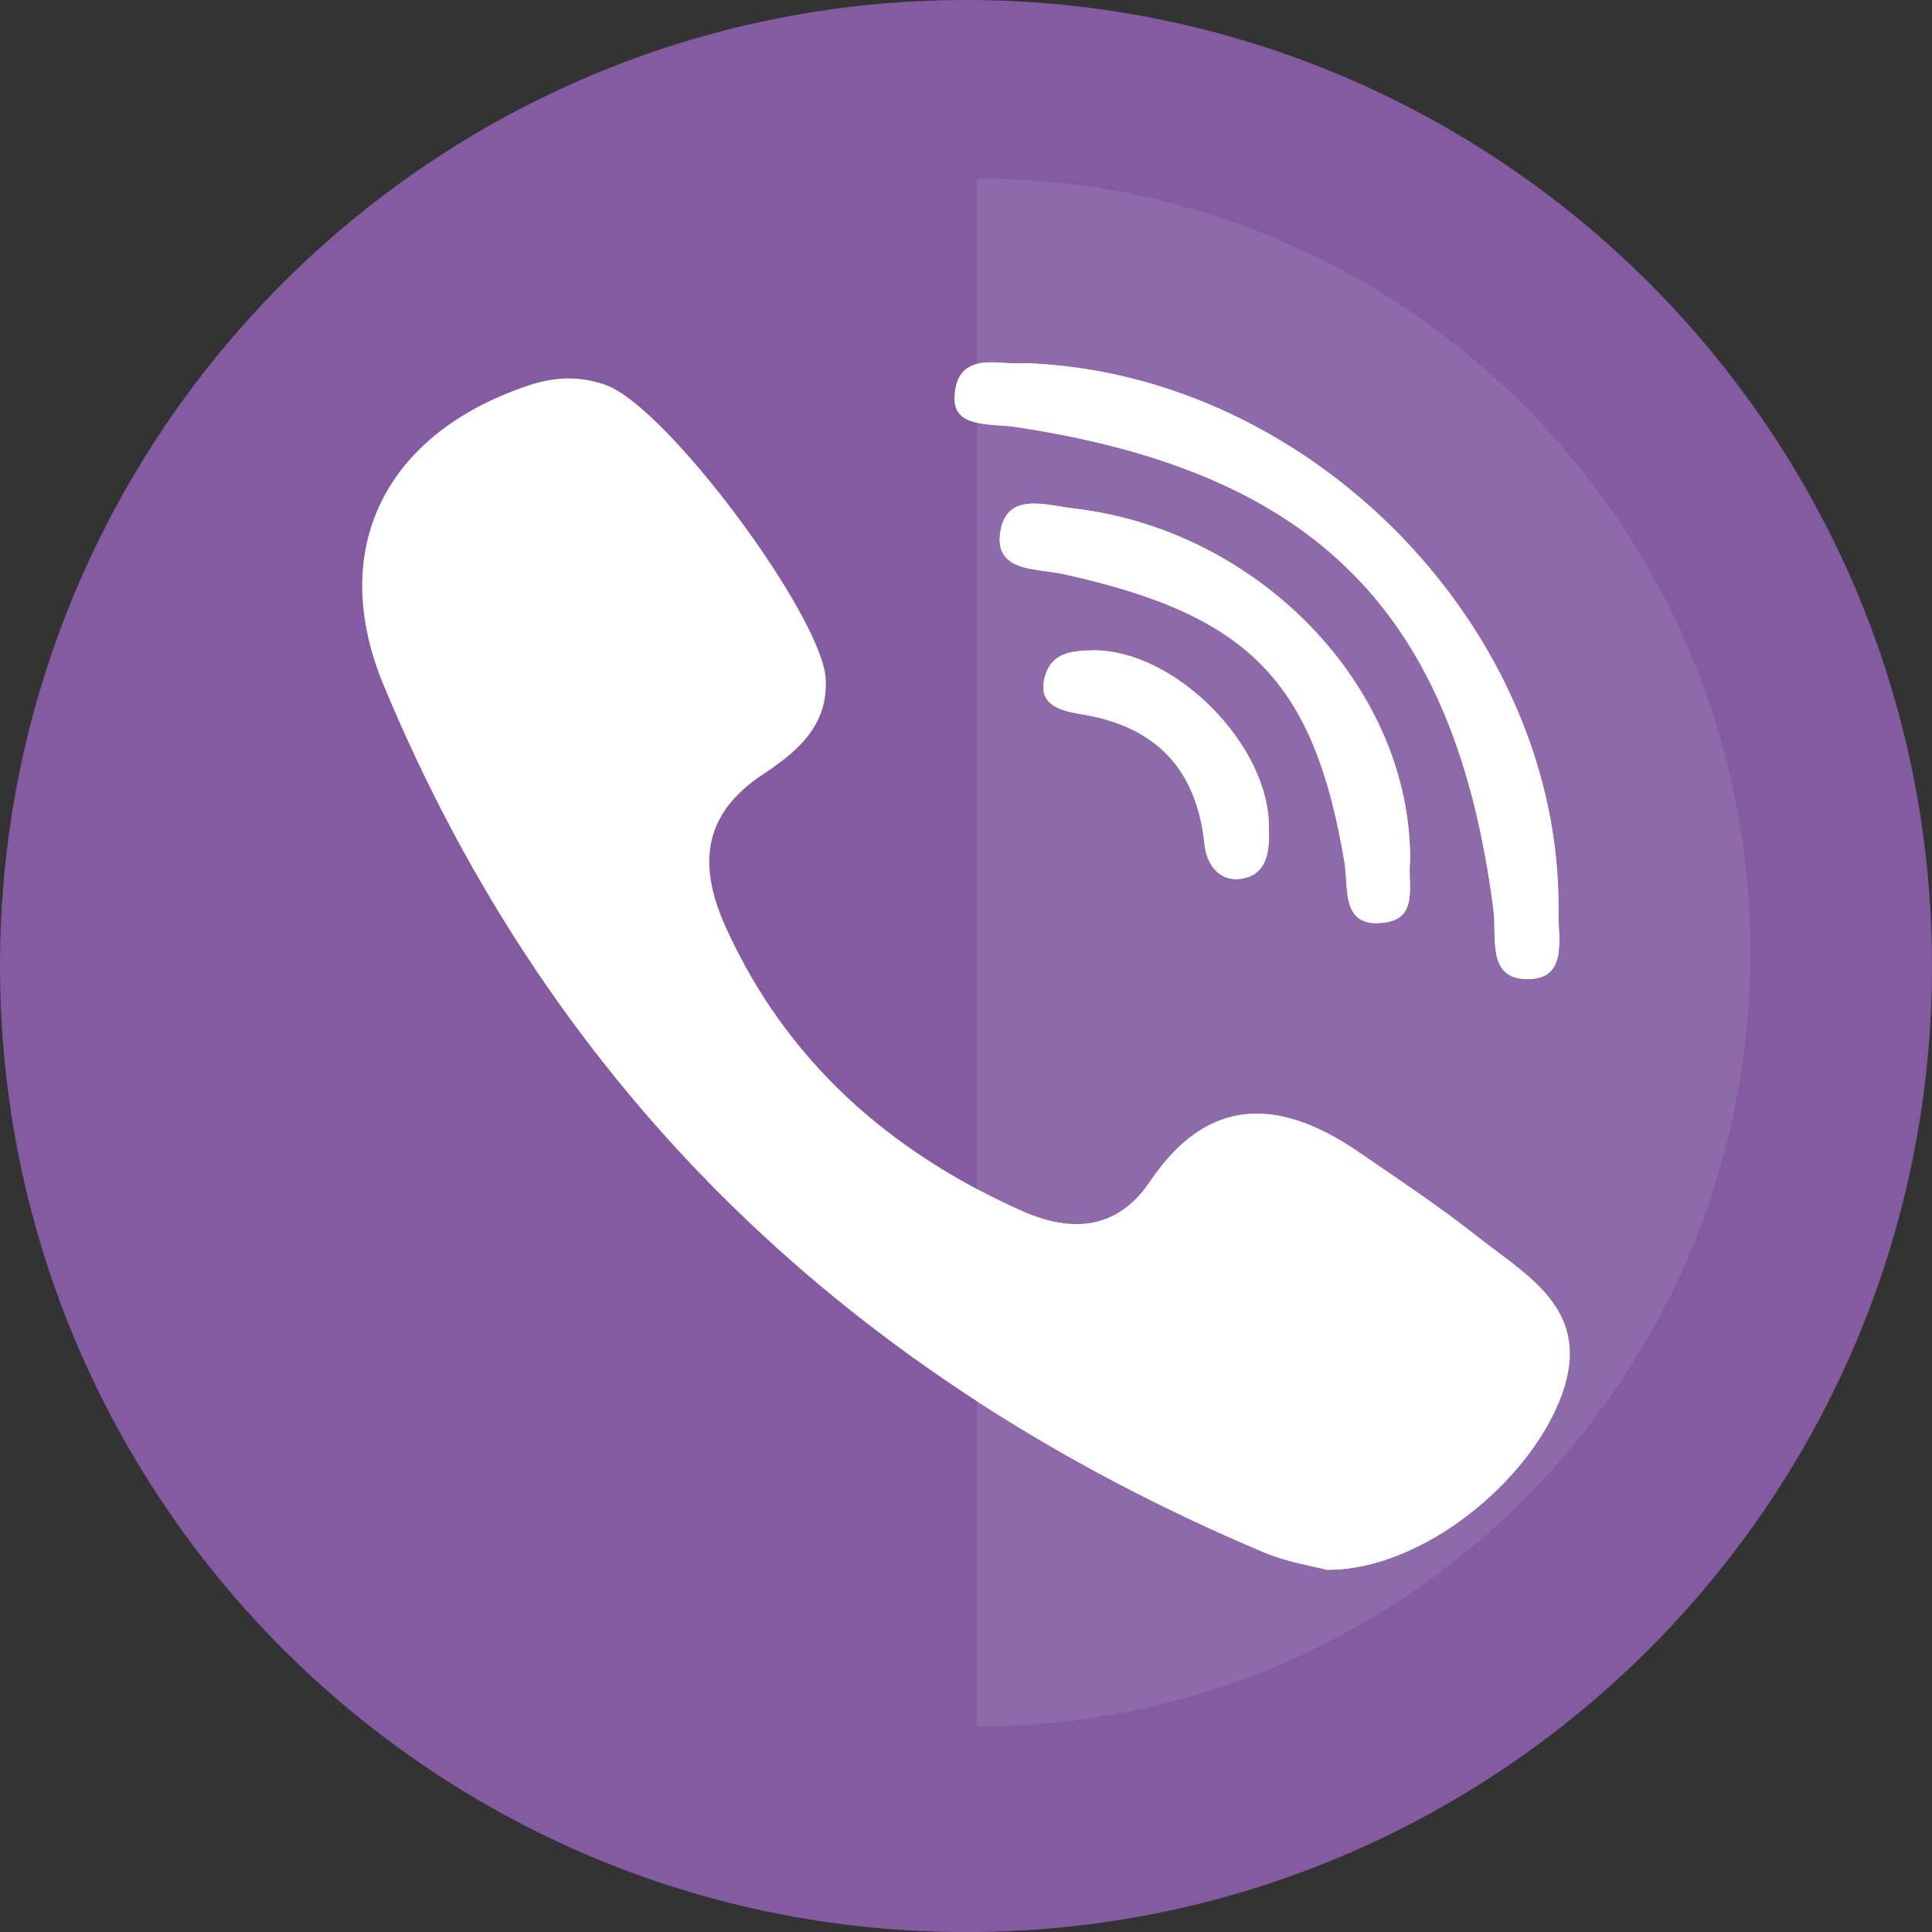
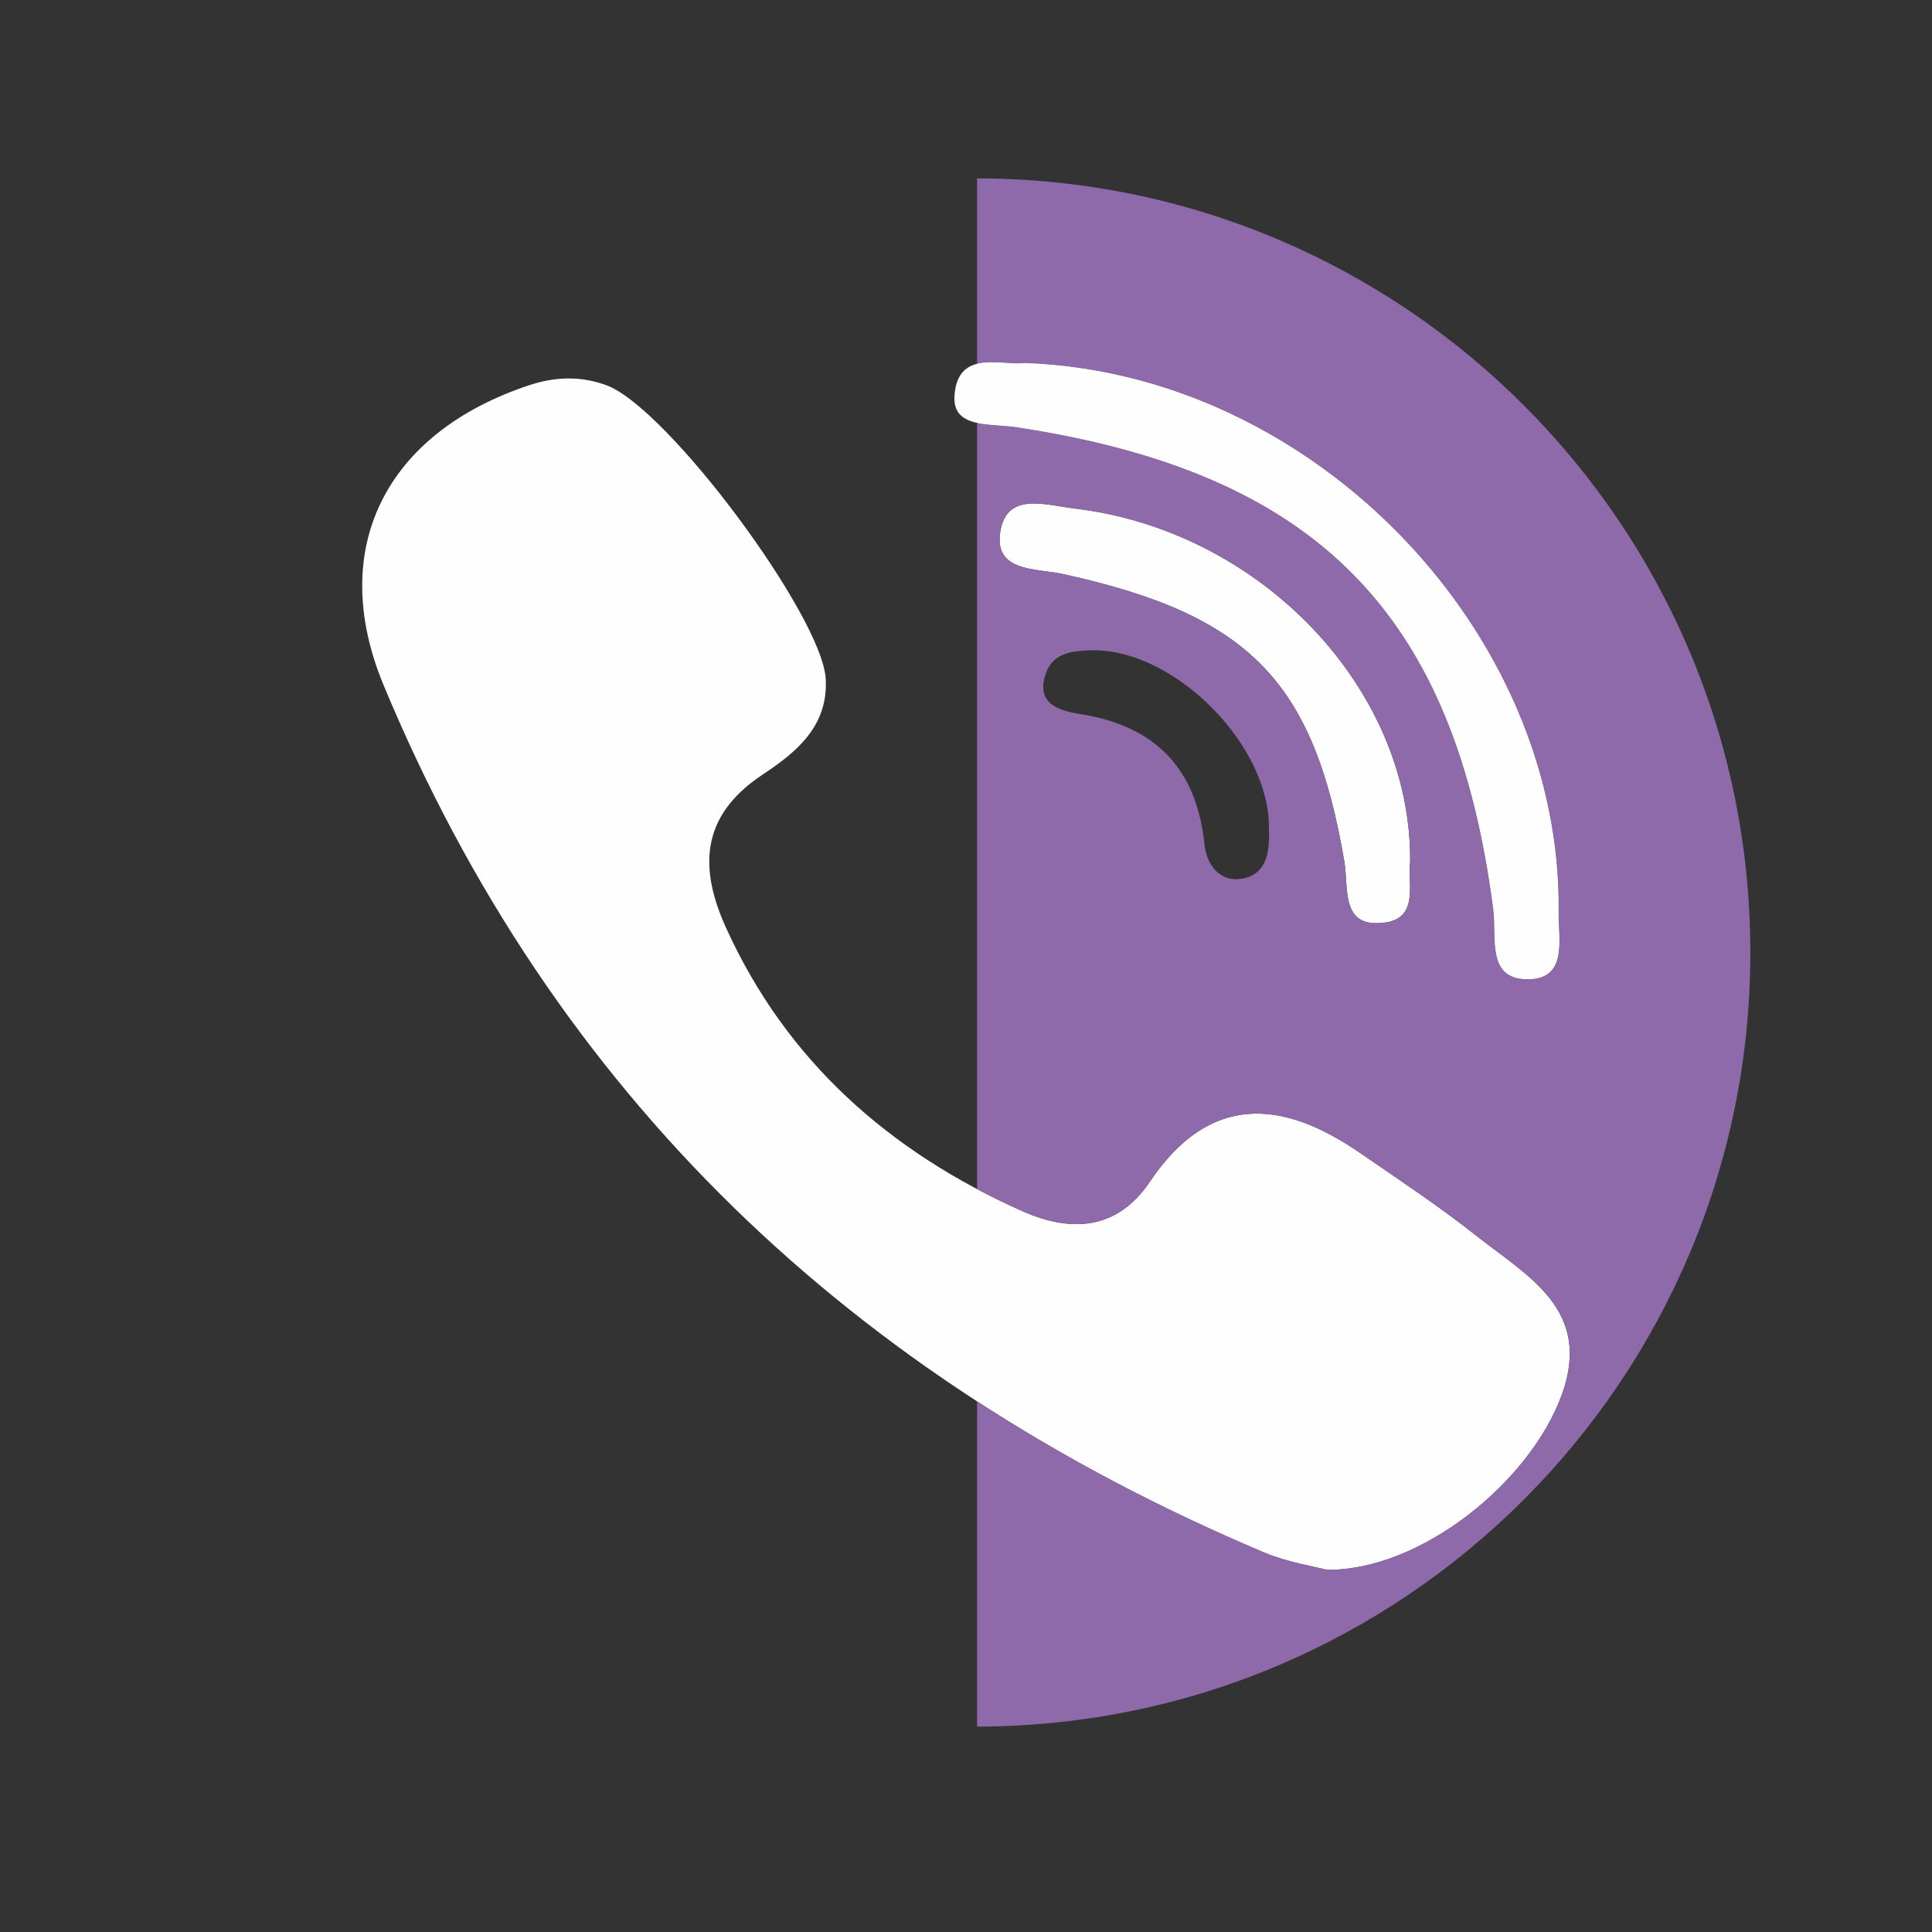
<svg xmlns="http://www.w3.org/2000/svg" xml:space="preserve" width="66.668mm" height="66.671mm" version="1.1" style="shape-rendering:geometricPrecision; text-rendering:geometricPrecision; image-rendering:optimizeQuality; fill-rule:evenodd; clip-rule:evenodd" viewBox="0 0 1590.41 1590.5">
  <rect x="0" y="0" width="1590.41" height="1590.5" fill="#333333" stroke="none" />
  <defs>
    <style type="text/css"> .fil1 {fill:#FEFEFE;fill-rule:nonzero} .fil2 {fill:#8F6AAA;fill-rule:nonzero} .fil0 {fill:#845BA1;fill-rule:nonzero} </style>
  </defs>
  <g id="Слой_x0020_1">
    <g id="_2097544537504">
-       <path class="fil0" d="M1590.41 795.24c0,439.17 -356.04,795.25 -795.16,795.25 -439.21,0 -795.25,-356.08 -795.25,-795.25 0,-439.24 356.04,-795.24 795.25,-795.24 439.12,0 795.16,356 795.16,795.24z" />
      <path class="fil1" d="M1215.75 1017.56c-30.91,-24.42 -63.89,-46.3 -96.5,-68.69 -64.84,-44.65 -124.1,-48.14 -172.59,23.76 -27.13,40.33 -65.21,42.06 -105.01,24.4 -109.64,-48.81 -194.32,-123.86 -243.95,-233.19 -21.93,-48.32 -21.74,-91.69 29.68,-125.92 27.22,-18.06 54.54,-39.48 52.36,-79.01 -2.83,-51.53 -130.43,-223.74 -180.9,-241.92 -20.79,-7.51 -41.59,-6.99 -62.85,0 -118.14,38.97 -167.1,134.22 -120.23,247.02 139.89,336.59 386,570.95 724.74,713.97 19.38,8.13 40.74,11.38 51.7,14.31 77.13,0.77 167.48,-72.1 193.57,-144.39 25.14,-69.55 -27.98,-97.2 -70.04,-130.32z" />
      <path class="fil1" d="M835.9 351.49c247.72,37.32 361.9,152.84 393.47,397.34 2.93,22.64 -5.67,56.61 27.22,57.2 34.31,0.66 26.09,-32.79 26.37,-55.37 2.93,-230.39 -201.98,-443.88 -439.88,-451.77 -4.35,0.6 -9.73,0.22 -15.59,-0.17 -18.24,-1.23 -40.07,-2.46 -41.77,27.47 -1.61,26.6 29.68,22.25 50.19,25.31z" />
      <path class="fil1" d="M884.38 418.59c-23.82,-2.86 -55.29,-13.86 -60.87,18.58 -5.77,33.97 29.2,30.54 51.79,35.45 152.93,33.54 206.23,88.16 231.38,236.86 3.69,21.78 -3.59,55.5 34.03,49.9 27.79,-4.19 17.77,-33.14 20.13,-50.02 1.23,-142.84 -123.62,-272.78 -276.46,-290.78z" />
-       <path class="fil1" d="M898.46 535.34c-15.97,0.4 -31.57,2.08 -37.43,18.77 -8.79,24.87 9.74,30.81 28.54,33.79 62.76,9.9 95.74,46.14 101.98,107.5 1.7,16.61 12.47,30.15 28.92,28.19 22.68,-2.64 24.76,-22.45 24.1,-41.28 1.14,-68.92 -78.35,-148.61 -146.12,-146.98z" />
      <path class="fil2" d="M804.33 1421.32l0 -267.71c72.87,47.26 151.6,88.66 236.19,124.35 19.38,8.13 40.74,11.38 51.7,14.31 0.38,0 0.76,0.01 1.23,0.01 76.84,0 166.35,-72.48 192.34,-144.4 25.14,-69.55 -27.98,-97.2 -70.04,-130.32 -30.91,-24.42 -63.89,-46.3 -96.5,-68.69 -29.49,-20.36 -57.94,-32.16 -84.69,-32.16 -31.95,0 -61.53,16.81 -87.9,55.93 -16.73,24.89 -37.62,35.08 -60.58,35.08 -14.18,0 -29.2,-3.92 -44.42,-10.68 -12.76,-5.69 -25.23,-11.74 -37.33,-18.15l0 -630.79c9.92,2.15 21.93,1.96 31.57,3.4 247.72,37.32 361.9,152.84 393.47,397.34 2.93,22.64 -5.67,56.61 27.22,57.2 0.38,0.01 0.66,0.01 1.04,0.01 33.18,0.01 25.05,-33.02 25.33,-55.39 2.93,-230.39 -201.98,-443.88 -439.88,-451.77 -1.61,0.22 -3.4,0.31 -5.29,0.31 -3.12,0 -6.62,-0.25 -10.3,-0.48 -3.59,-0.25 -7.37,-0.49 -11.06,-0.49 -4.16,0 -8.32,0.3 -12.1,1.26l0 -152.65c351.6,0.43 636.56,285.53 636.56,637.26 0,351.65 -284.96,636.8 -636.56,637.23zm46.97 -1006.84c-13.51,0 -24.67,4.55 -27.79,22.68 -5.77,33.97 29.2,30.54 51.79,35.45 152.93,33.54 206.23,88.16 231.38,236.86 3.4,20.14 -2.55,50.52 26.27,50.52 2.36,0 4.92,-0.2 7.75,-0.62 27.79,-4.19 17.77,-33.14 20.13,-50.02 1.23,-142.84 -123.62,-272.78 -276.46,-290.78 -10.49,-1.26 -22.5,-4.1 -33.08,-4.1zm49.15 120.82c-0.66,0 -1.32,0.01 -1.98,0.03 -15.97,0.4 -31.57,2.08 -37.43,18.77 -8.79,24.87 9.74,30.81 28.54,33.79 62.76,9.9 95.74,46.14 101.98,107.5 1.6,15.53 11.15,28.38 25.8,28.38 0.94,0 1.98,-0.07 3.12,-0.19 22.68,-2.64 24.76,-22.45 24.1,-41.28 1.14,-68.23 -76.74,-147.01 -144.13,-147.01z" />
-       <path class="fil1" d="M1093.45 1292.29c-0.47,0 -0.85,-0.01 -1.23,-0.01 -10.96,-2.93 -32.32,-6.17 -51.7,-14.31 -84.59,-35.7 -163.32,-77.1 -236.19,-124.35l0 -174.73c12.1,6.41 24.57,12.46 37.33,18.15 15.22,6.76 30.24,10.68 44.42,10.68 22.97,0 43.85,-10.19 60.58,-35.08 26.37,-39.12 55.95,-55.93 87.9,-55.93 26.75,0 55.2,11.81 84.69,32.16 32.61,22.38 65.59,44.27 96.5,68.69 42.06,33.13 95.18,60.77 70.04,130.32 -25.99,71.92 -115.5,144.4 -192.34,144.4z" />
      <path class="fil1" d="M1257.62 806.05c-0.38,0 -0.66,0 -1.04,-0.01 -32.89,-0.58 -24.29,-34.56 -27.22,-57.2 -31.57,-244.5 -145.74,-360.02 -393.47,-397.34 -9.64,-1.45 -21.64,-1.25 -31.57,-3.4l0 -48.61c3.78,-0.96 7.94,-1.26 12.1,-1.26 3.69,0 7.47,0.24 11.06,0.49 3.69,0.24 7.18,0.48 10.3,0.48 1.89,0 3.68,-0.09 5.29,-0.31 237.9,7.89 442.81,221.38 439.88,451.77 -0.28,22.37 7.84,55.39 -25.33,55.39z" />
-       <path class="fil1" d="M1132.96 760c-28.83,0 -22.87,-30.38 -26.27,-50.52 -25.14,-148.7 -78.45,-203.31 -231.38,-236.86 -22.59,-4.91 -57.56,-1.48 -51.79,-35.45 3.12,-18.13 14.27,-22.68 27.79,-22.68 10.58,0 22.59,2.84 33.08,4.1 152.83,18 277.69,147.94 276.46,290.78 -2.36,16.88 7.66,45.83 -20.13,50.02 -2.84,0.42 -5.39,0.62 -7.75,0.62z" />
-       <path class="fil1" d="M1017.37 723.78c-14.65,0 -24.2,-12.85 -25.8,-28.38 -6.24,-61.36 -39.23,-97.6 -101.98,-107.5 -18.81,-2.98 -37.33,-8.92 -28.54,-33.79 5.86,-16.69 21.45,-18.37 37.43,-18.77 0.66,-0.02 1.32,-0.03 1.98,-0.03 67.39,0 145.27,78.78 144.13,147.01 0.66,18.83 -1.42,38.64 -24.1,41.28 -1.14,0.12 -2.18,0.19 -3.12,0.19z" />
    </g>
  </g>
</svg>